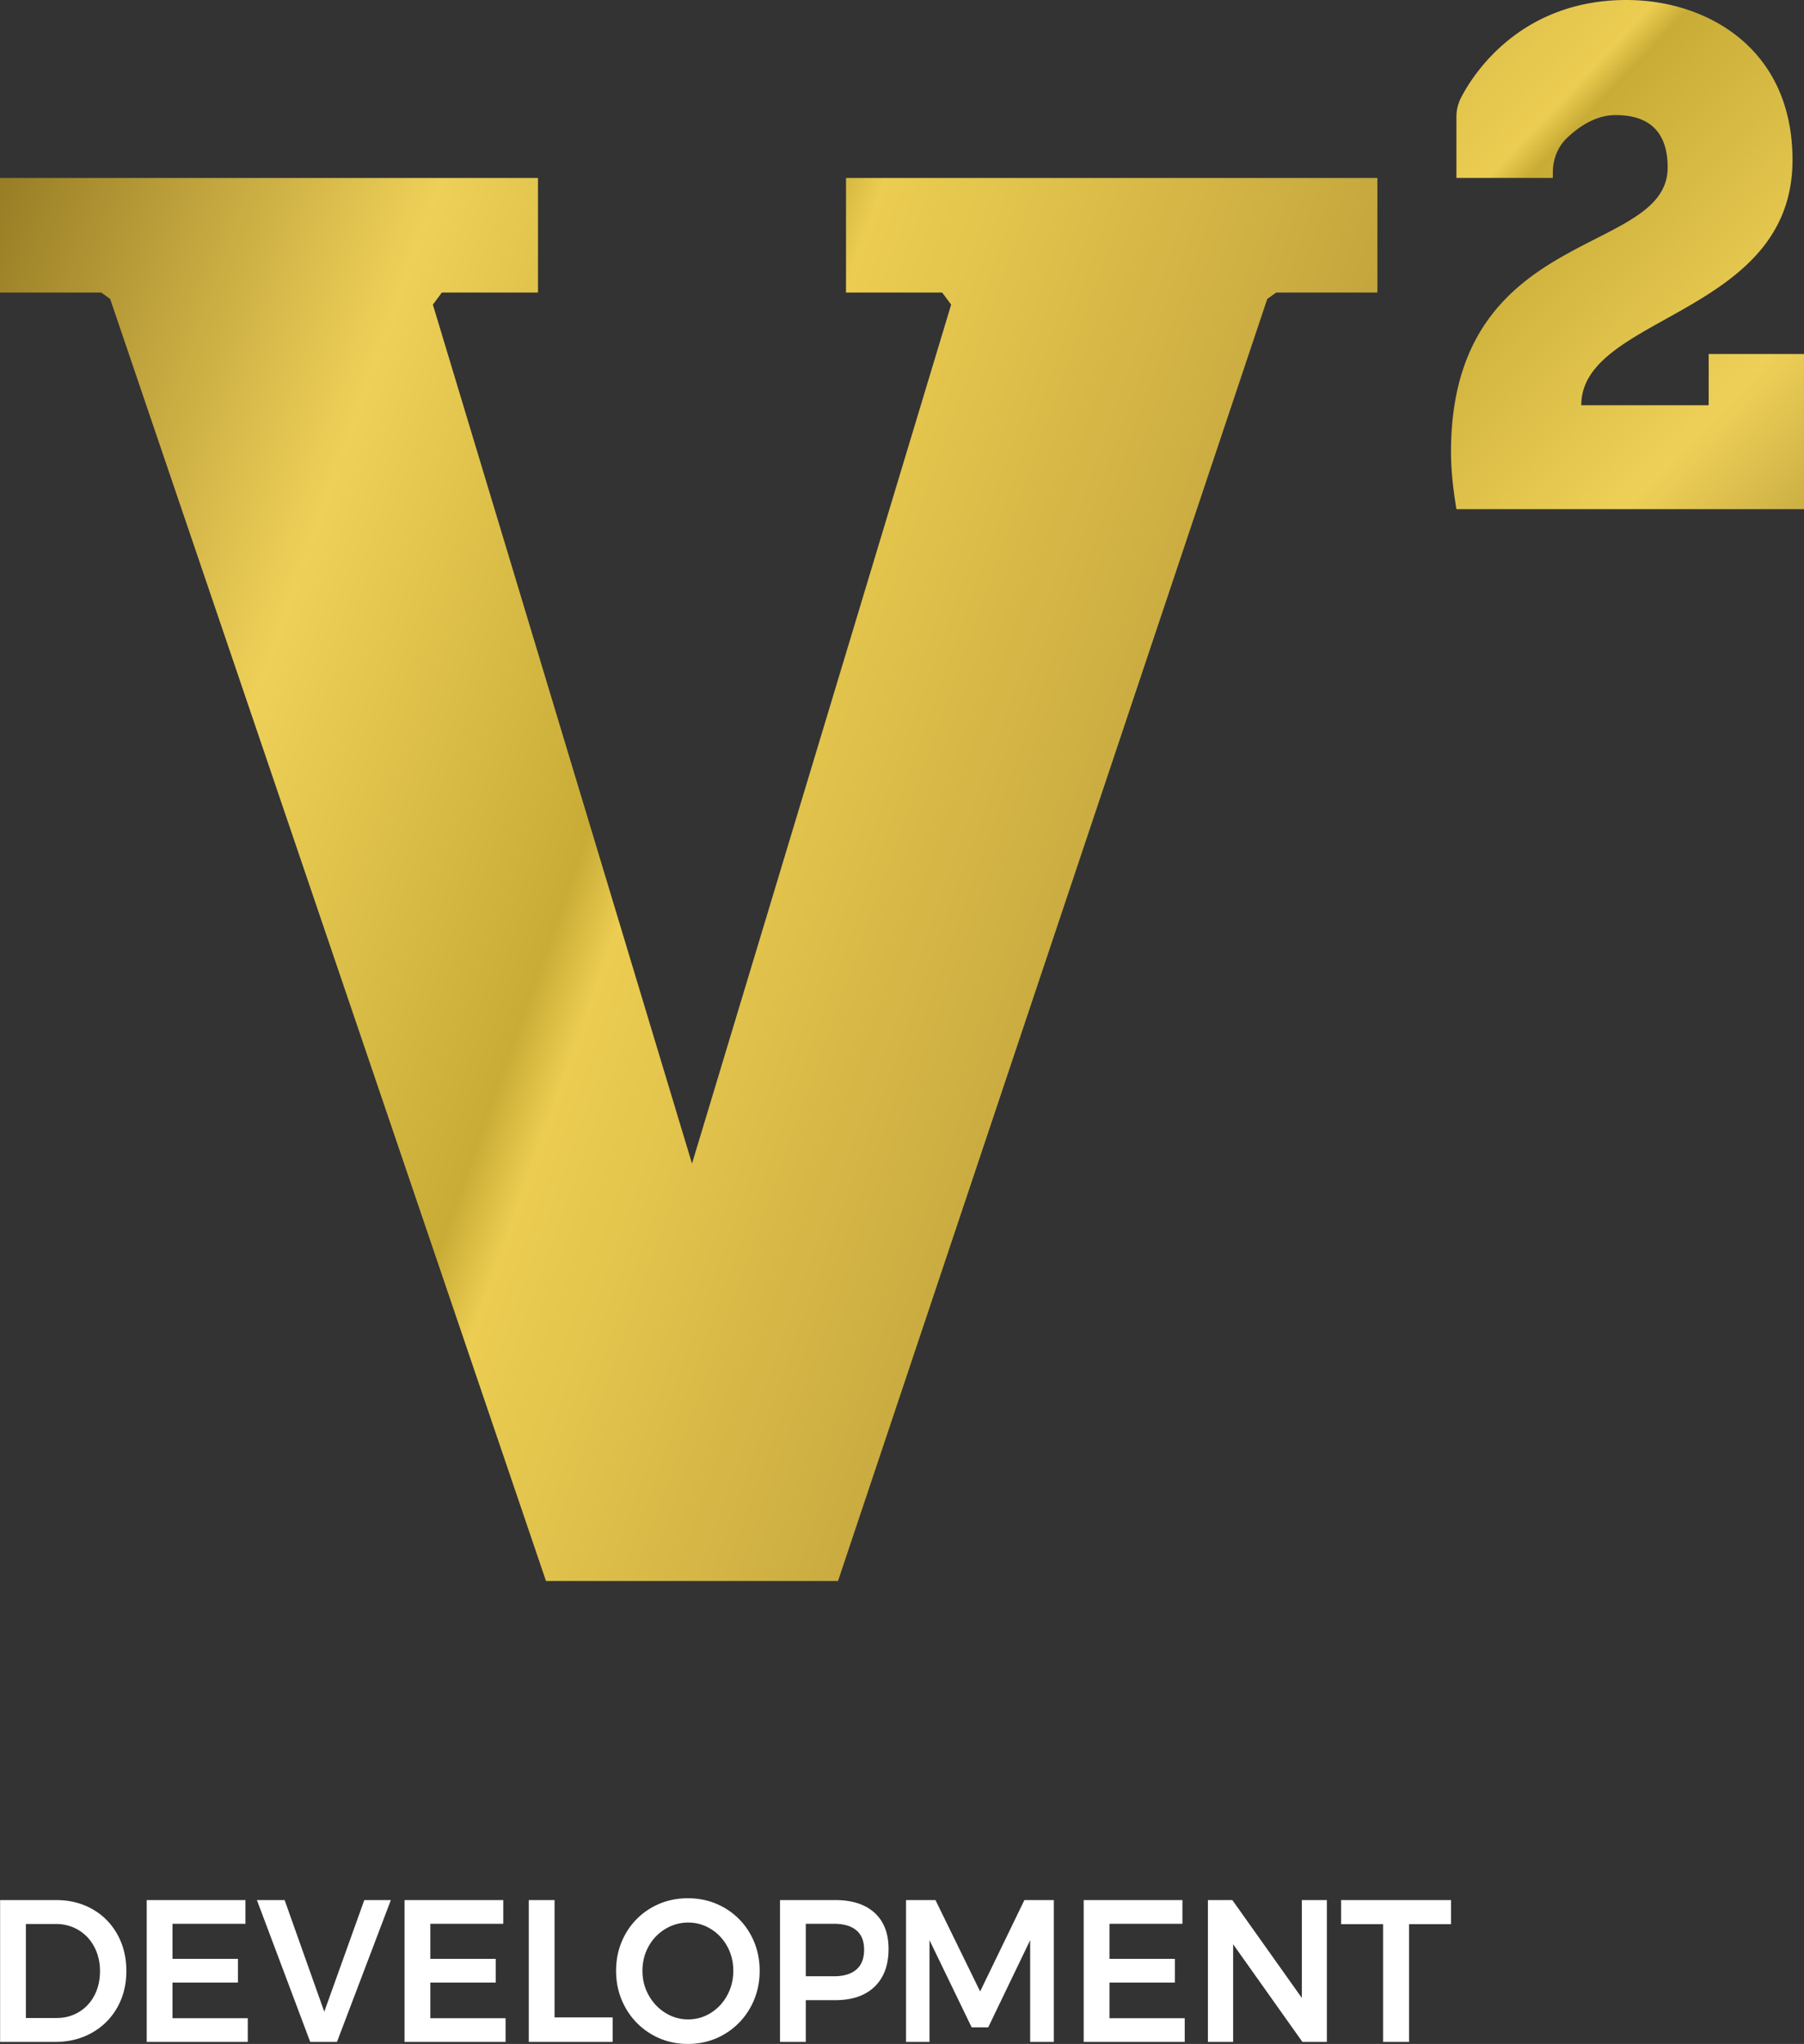
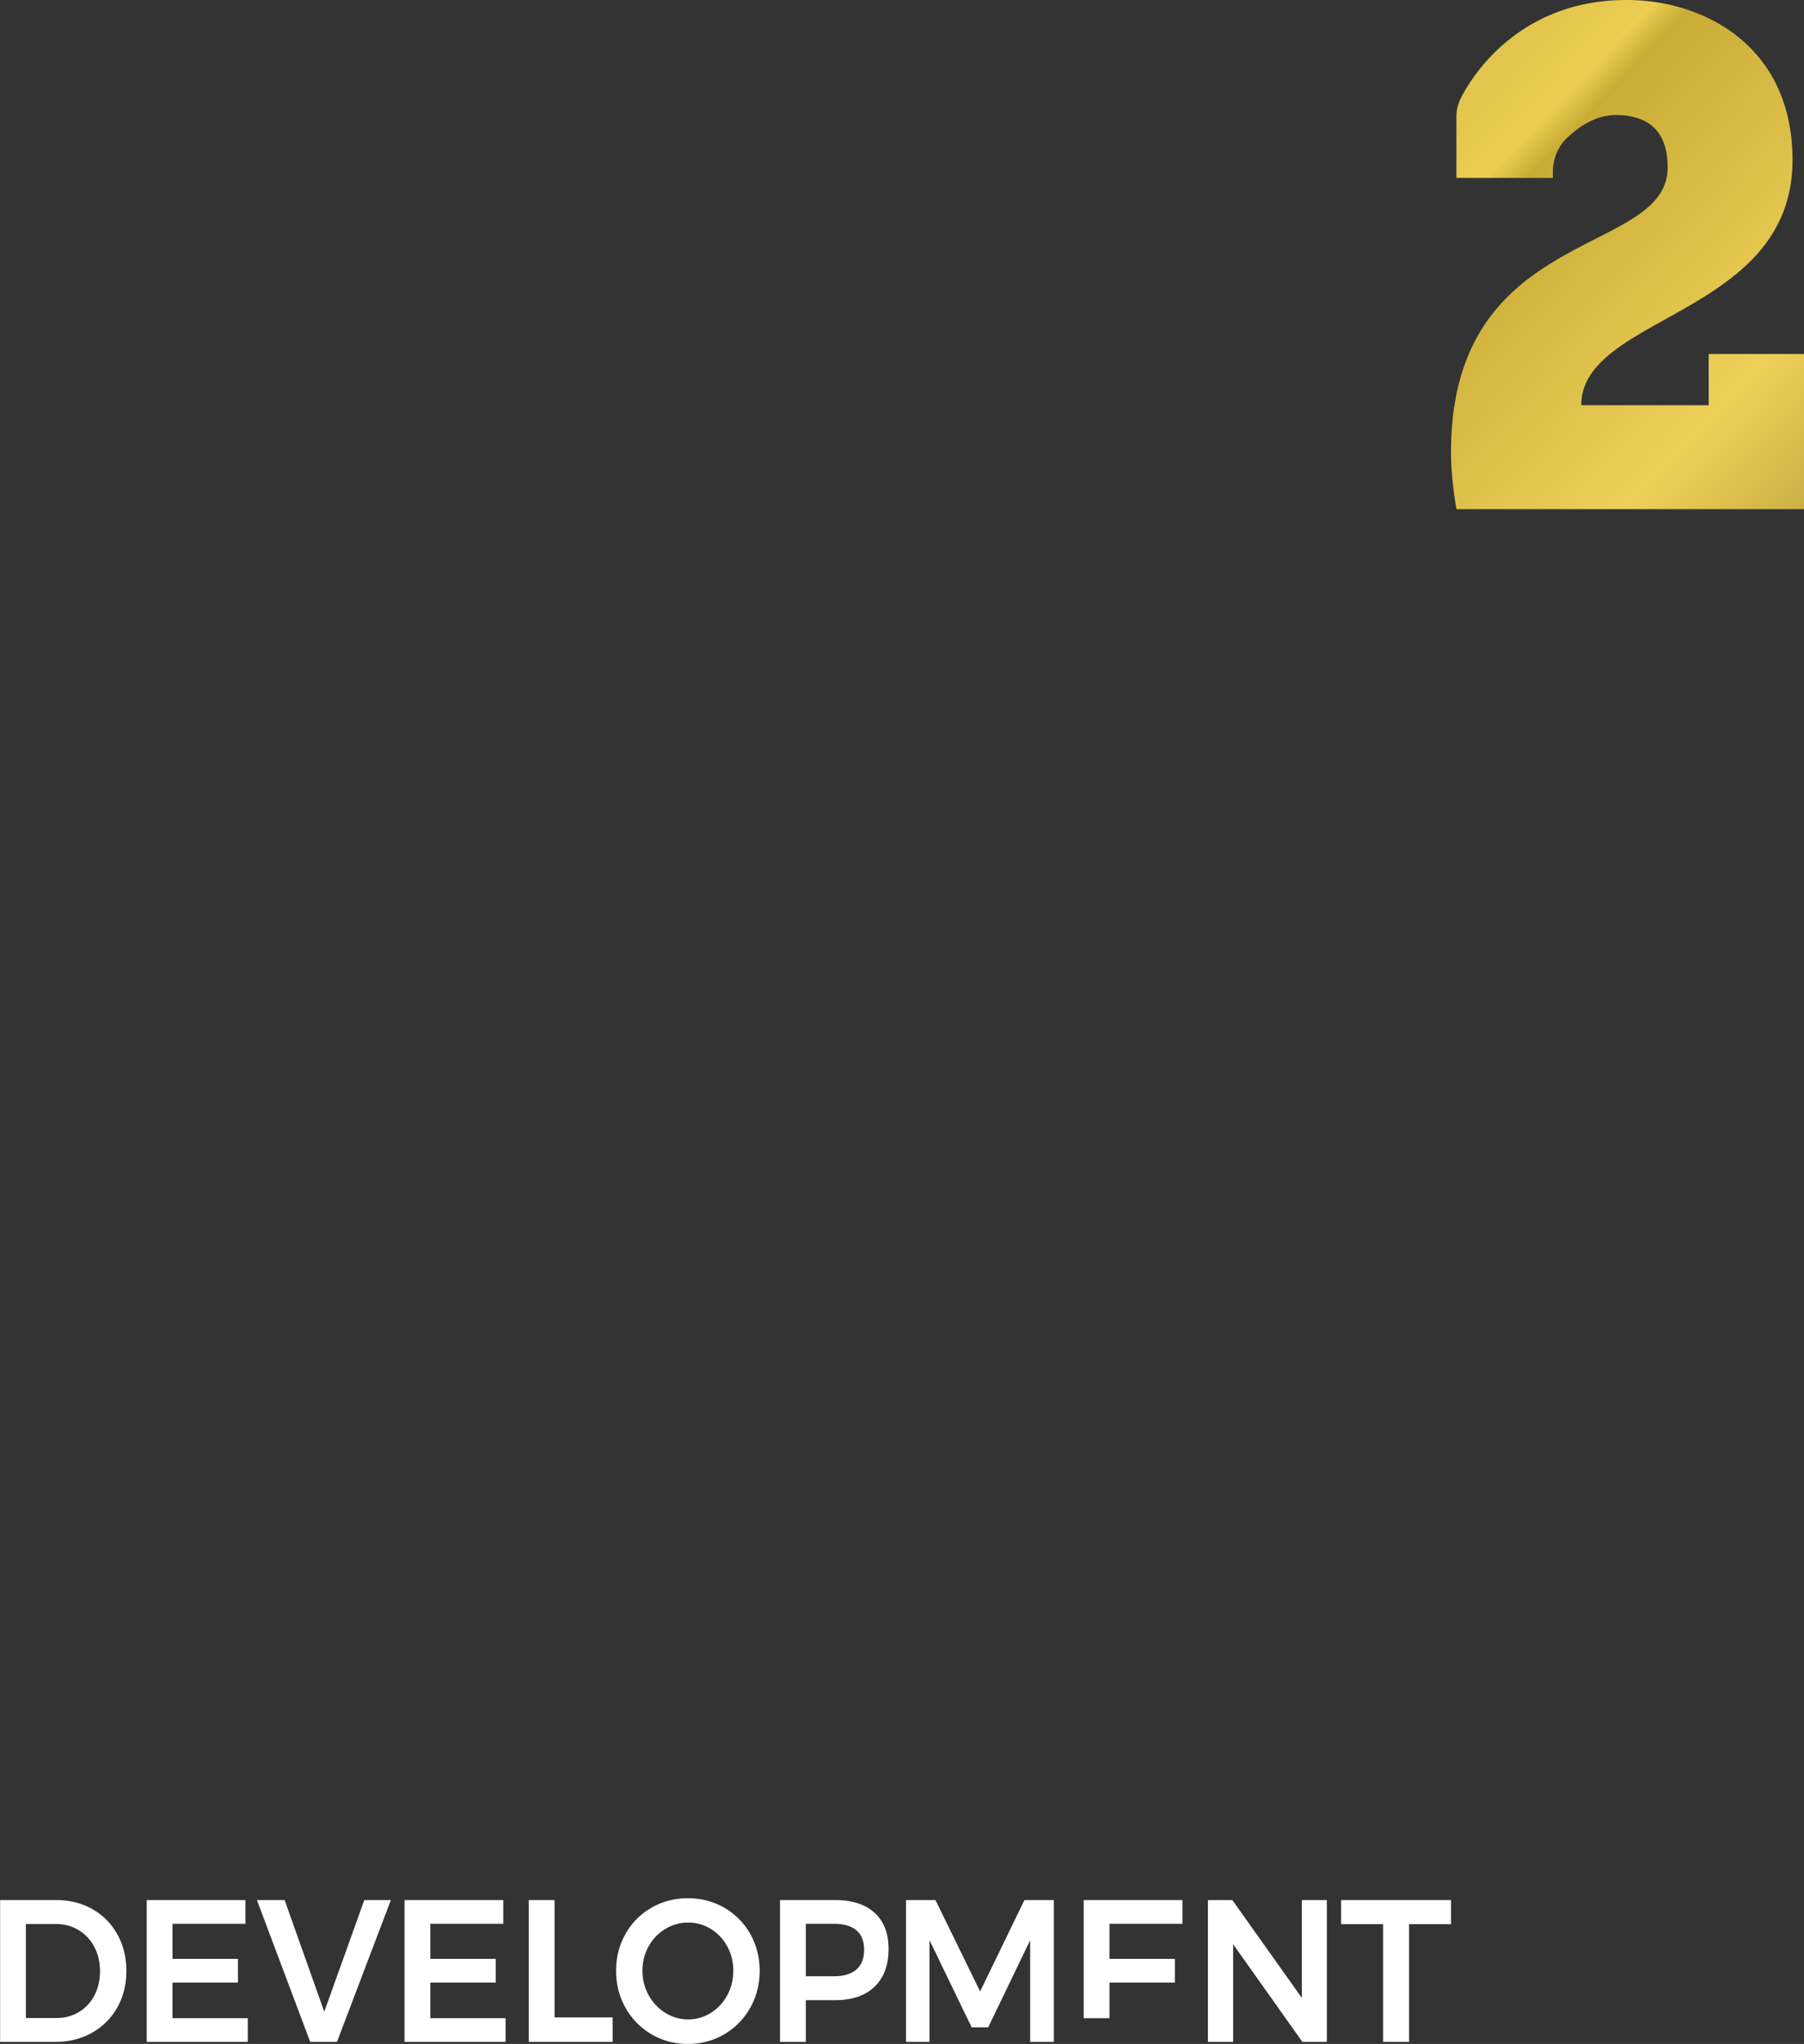
<svg xmlns="http://www.w3.org/2000/svg" version="1" width="313.868" height="355.539" viewBox="0 0 313.868 355.539">
  <rect x="0" y="0" width="313.868" height="355.539" fill="#333333" stroke="none" />
-   <path d="M16.058 332.082c1.853 1.047 3.304 2.509 4.354 4.388 1.048 1.88 1.573 4.008 1.573 6.379 0 2.374-.53 4.494-1.59 6.364a11.42 11.42 0 0 1-4.403 4.386c-1.875 1.059-4.008 1.588-6.396 1.588H.019v-24.674h9.744c2.344 0 4.443.524 6.295 1.569m-2.327 17.905c1.149-.691 2.048-1.655 2.695-2.892.648-1.232.972-2.636.972-4.211 0-1.574-.335-2.99-1.005-4.249-.67-1.254-1.591-2.23-2.763-2.922-1.171-.696-2.483-1.041-3.934-1.041H4.505v16.354h5.359c1.429 0 2.718-.346 3.867-1.039m11.797-19.473h17.178v4.124H30.014v6.098H41.4v4.123H30.014v6.204h13.094v4.124h-17.58zm19.17 0h4.822l6.898 19.42 6.965-19.42h4.621l-9.376 24.673h-4.655zm25.685 0h17.179v4.124H74.87v6.098h11.385v4.123H74.87v6.204h13.093v4.124h-17.58zm21.615 0h4.487v20.407h10.114v4.266H91.998zm34.027 1.338a12.037 12.037 0 0 1 4.505 4.547c1.092 1.929 1.639 4.067 1.639 6.415 0 2.352-.547 4.494-1.639 6.434a12.252 12.252 0 0 1-4.505 4.601c-1.909 1.126-4.024 1.691-6.345 1.691-2.322 0-4.438-.565-6.346-1.691a12.242 12.242 0 0 1-4.504-4.601c-1.093-1.939-1.64-4.082-1.64-6.434 0-2.348.547-4.486 1.64-6.415a12.034 12.034 0 0 1 4.504-4.547c1.908-1.104 4.024-1.655 6.346-1.655 2.321-.001 4.436.551 6.345 1.655m-10.263 3.684a8.039 8.039 0 0 0-2.913 3.03c-.715 1.281-1.072 2.698-1.072 4.247 0 1.552.363 2.974 1.089 4.266.724 1.293 1.696 2.314 2.913 3.065a7.404 7.404 0 0 0 3.967 1.129 7.267 7.267 0 0 0 3.918-1.129c1.206-.751 2.161-1.772 2.863-3.065.704-1.292 1.055-2.714 1.055-4.266 0-1.549-.351-2.966-1.055-4.247-.702-1.28-1.657-2.291-2.863-3.03a7.352 7.352 0 0 0-3.918-1.109 7.58 7.58 0 0 0-3.984 1.109m36.405-2.803c1.619 1.479 2.428 3.572 2.428 6.273 0 2.822-.809 5.012-2.428 6.574-1.619 1.563-3.901 2.344-6.848 2.344h-5.124v7.262h-4.487v-24.673h9.61c2.948.001 5.23.74 6.849 2.22m-3.181 9.87c.903-.773 1.355-1.928 1.355-3.454 0-1.504-.452-2.631-1.355-3.384-.904-.752-2.204-1.127-3.901-1.127h-4.889v9.129h4.889c1.697 0 2.997-.39 3.901-1.164m8.65-12.089h5.123l7.768 15.895 7.702-15.895h5.123v24.673h-4.119v-17.695l-7.299 15.157h-2.88l-7.333-15.157v17.695h-4.085zm30.909 0h17.178v4.124h-12.692v6.098h11.385v4.123h-11.385v6.204h13.093v4.124h-17.579zm37.955 0h4.353v24.673h-4.252l-12.055-16.99v16.99h-4.388v-24.673h4.253l12.089 17.022zm6.834 0h19.119v4.192h-7.299v20.481h-4.52v-20.481h-7.3z" fill="#FFF" />
+   <path d="M16.058 332.082c1.853 1.047 3.304 2.509 4.354 4.388 1.048 1.88 1.573 4.008 1.573 6.379 0 2.374-.53 4.494-1.59 6.364a11.42 11.42 0 0 1-4.403 4.386c-1.875 1.059-4.008 1.588-6.396 1.588H.019v-24.674h9.744c2.344 0 4.443.524 6.295 1.569m-2.327 17.905c1.149-.691 2.048-1.655 2.695-2.892.648-1.232.972-2.636.972-4.211 0-1.574-.335-2.99-1.005-4.249-.67-1.254-1.591-2.23-2.763-2.922-1.171-.696-2.483-1.041-3.934-1.041H4.505v16.354h5.359c1.429 0 2.718-.346 3.867-1.039m11.797-19.473h17.178v4.124H30.014v6.098H41.4v4.123H30.014v6.204h13.094v4.124h-17.58zm19.17 0h4.822l6.898 19.42 6.965-19.42h4.621l-9.376 24.673h-4.655zm25.685 0h17.179v4.124H74.87v6.098h11.385v4.123H74.87v6.204h13.093v4.124h-17.58zm21.615 0h4.487v20.407h10.114v4.266H91.998zm34.027 1.338a12.037 12.037 0 0 1 4.505 4.547c1.092 1.929 1.639 4.067 1.639 6.415 0 2.352-.547 4.494-1.639 6.434a12.252 12.252 0 0 1-4.505 4.601c-1.909 1.126-4.024 1.691-6.345 1.691-2.322 0-4.438-.565-6.346-1.691a12.242 12.242 0 0 1-4.504-4.601c-1.093-1.939-1.64-4.082-1.64-6.434 0-2.348.547-4.486 1.64-6.415a12.034 12.034 0 0 1 4.504-4.547c1.908-1.104 4.024-1.655 6.346-1.655 2.321-.001 4.436.551 6.345 1.655m-10.263 3.684a8.039 8.039 0 0 0-2.913 3.03c-.715 1.281-1.072 2.698-1.072 4.247 0 1.552.363 2.974 1.089 4.266.724 1.293 1.696 2.314 2.913 3.065a7.404 7.404 0 0 0 3.967 1.129 7.267 7.267 0 0 0 3.918-1.129c1.206-.751 2.161-1.772 2.863-3.065.704-1.292 1.055-2.714 1.055-4.266 0-1.549-.351-2.966-1.055-4.247-.702-1.28-1.657-2.291-2.863-3.03a7.352 7.352 0 0 0-3.918-1.109 7.58 7.58 0 0 0-3.984 1.109m36.405-2.803c1.619 1.479 2.428 3.572 2.428 6.273 0 2.822-.809 5.012-2.428 6.574-1.619 1.563-3.901 2.344-6.848 2.344h-5.124v7.262h-4.487v-24.673h9.61c2.948.001 5.23.74 6.849 2.22m-3.181 9.87c.903-.773 1.355-1.928 1.355-3.454 0-1.504-.452-2.631-1.355-3.384-.904-.752-2.204-1.127-3.901-1.127h-4.889v9.129h4.889c1.697 0 2.997-.39 3.901-1.164m8.65-12.089h5.123l7.768 15.895 7.702-15.895h5.123v24.673h-4.119v-17.695l-7.299 15.157h-2.88l-7.333-15.157v17.695h-4.085zm30.909 0h17.178v4.124h-12.692v6.098h11.385v4.123h-11.385v6.204h13.093h-17.579zm37.955 0h4.353v24.673h-4.252l-12.055-16.99v16.99h-4.388v-24.673h4.253l12.089 17.022zm6.834 0h19.119v4.192h-7.299v20.481h-4.52v-20.481h-7.3z" fill="#FFF" />
  <linearGradient id="a" gradientUnits="userSpaceOnUse" x1="346.656" y1="113.098" x2="151.558" y2="-73.24">
    <stop offset="0" stop-color="#8f7621" />
    <stop offset=".001" stop-color="#8f7621" />
    <stop offset=".235" stop-color="#eed058" />
    <stop offset=".427" stop-color="#c8ac36" />
    <stop offset=".446" stop-color="#eccd51" />
    <stop offset=".833" stop-color="#a18b34" />
    <stop offset="1" stop-color="#917527" />
  </linearGradient>
  <path fill="url(#a)" d="M254.197 16.999a7.248 7.248 0 0 0-.802 3.325v10.63h16.773v-.995c0-2.226.839-4.403 2.448-5.941 2.248-2.152 5.15-4 8.489-4 4.347 0 9.043 1.619 9.043 9.105 0 15.628-37.696 9.98-37.696 49.504 0 3.099.352 6.329.942 9.944h60.473V61.579h-16.585v8.914h-22.167c0-15.746 36.754-15.545 36.754-42.659C311.87 8.202 296.722 0 282.985 0c-17.881 0-26.317 12.166-28.788 16.999" />
  <linearGradient id="b" gradientUnits="userSpaceOnUse" x1="-19.099" y1="86.308" x2="276.448" y2="192.026">
    <stop offset="0" stop-color="#997e26" />
    <stop offset=".001" stop-color="#997e26" />
    <stop offset=".228" stop-color="#eed058" />
    <stop offset=".427" stop-color="#c8ac36" />
    <stop offset=".46" stop-color="#eccd51" />
    <stop offset="1" stop-color="#9e802b" />
  </linearGradient>
-   <path fill="url(#b)" d="M147.195 30.964v19.927h16.728l1.562 2.1-45.086 149.417L75.313 52.991c.65-.877.908-1.224 1.56-2.1h16.729V30.964H0v19.927h17.622c.567.404.976.699 1.542 1.104l75.831 223.021H145.8l74.682-223.012c.566-.411.975-.703 1.545-1.112h17.619V30.965l-.002-.001h-92.449z" />
</svg>